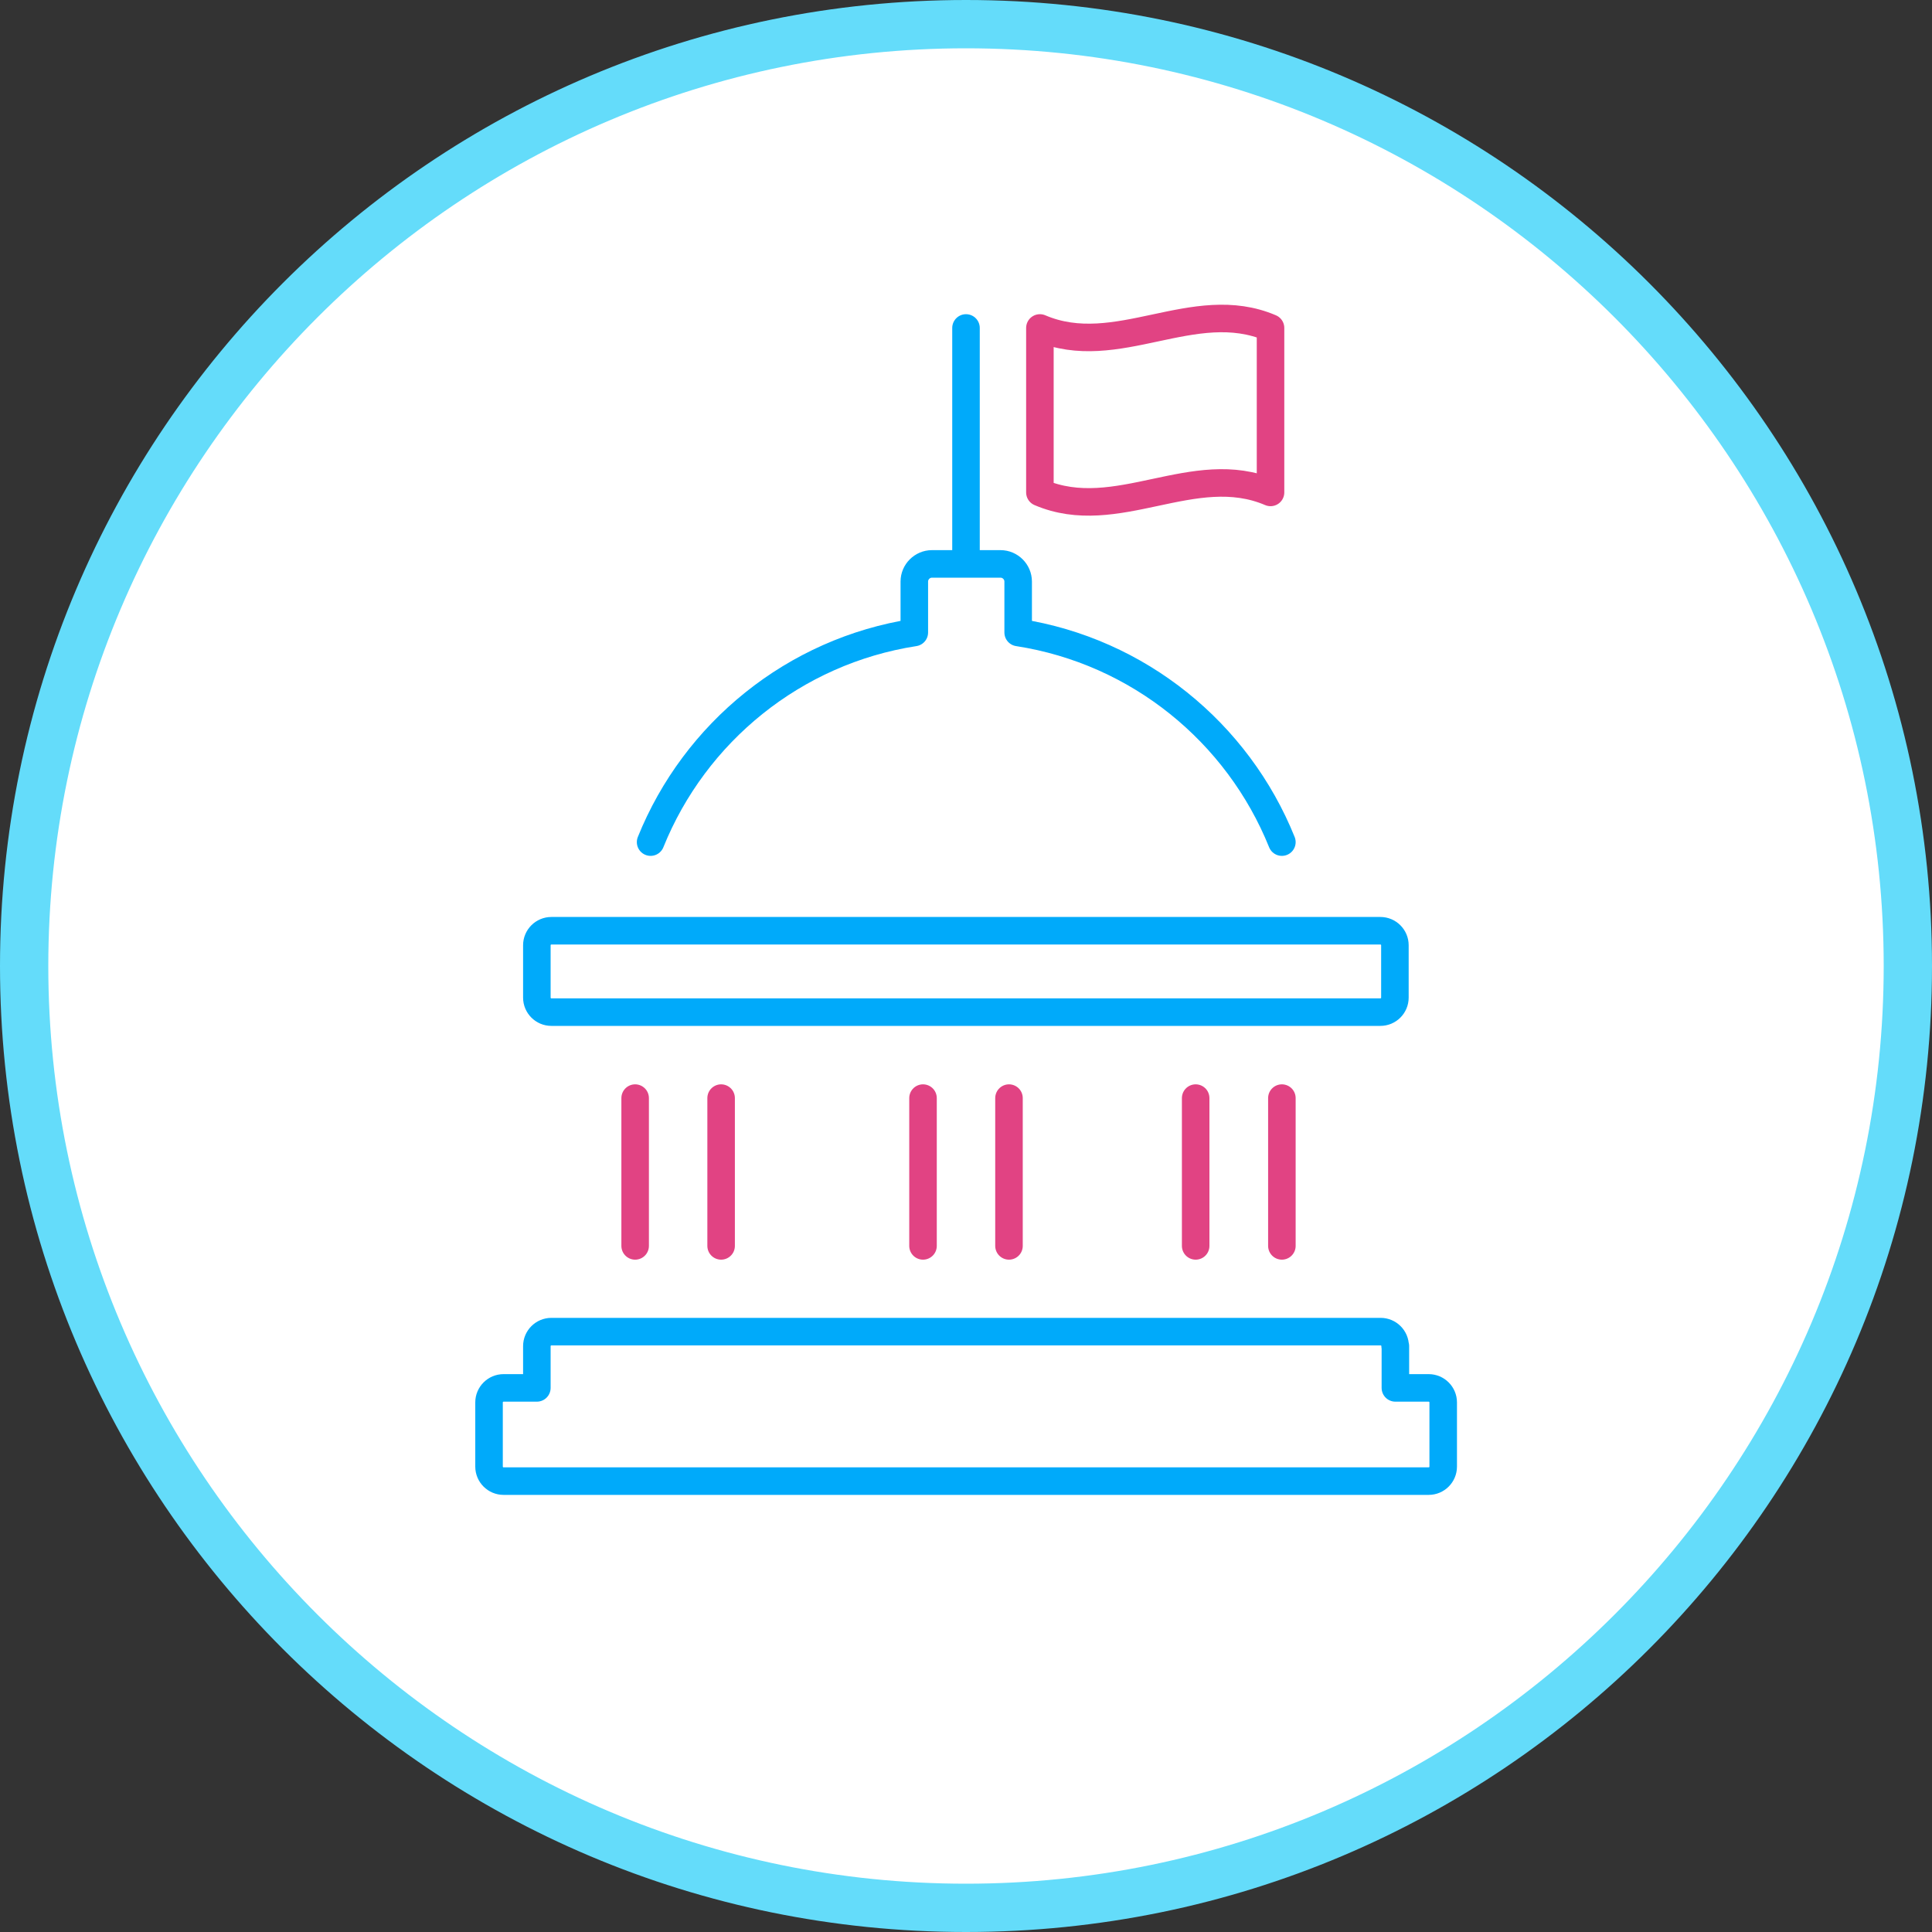
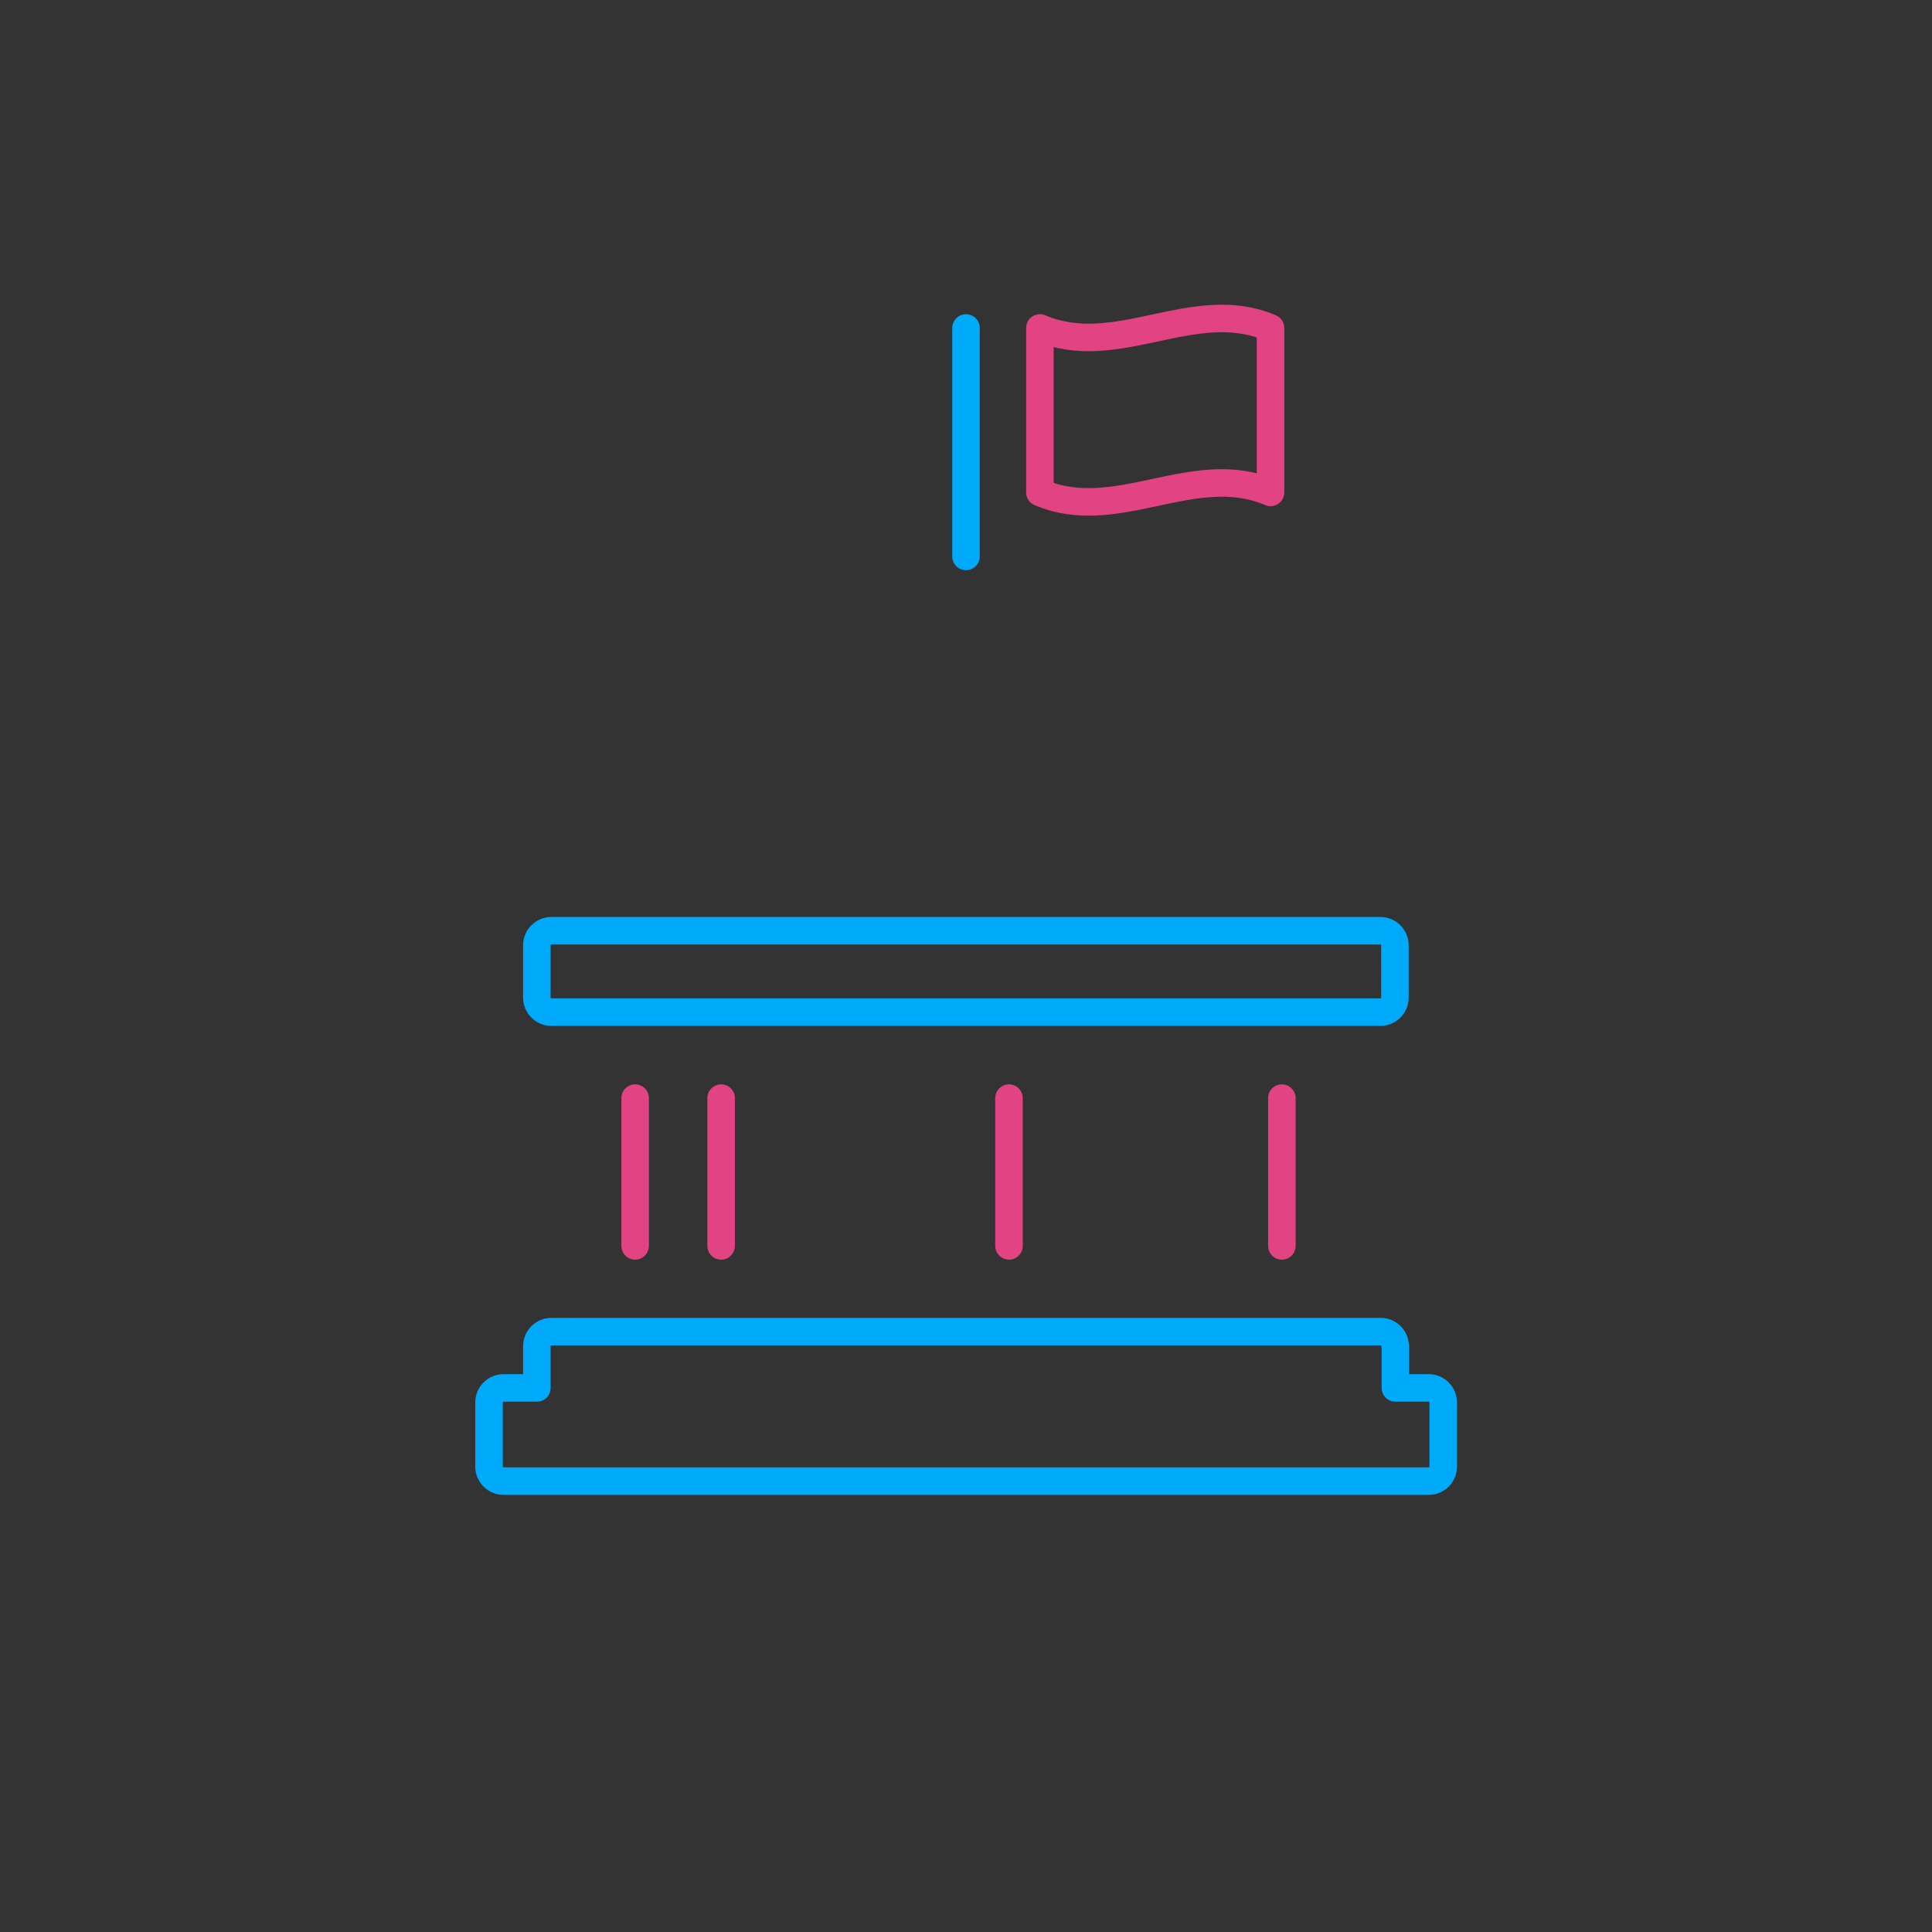
<svg xmlns="http://www.w3.org/2000/svg" id="_レイヤー_2" data-name="レイヤー 2" width="80" height="80" viewBox="0 0 80 80">
  <rect x="0" y="0" width="80" height="80" fill="#333333" stroke="none" />
  <defs>
    <style>
      .cls-1, .cls-2 {
        stroke-linejoin: round;
      }

      .cls-1, .cls-2, .cls-3 {
        fill: none;
        stroke-linecap: round;
        stroke-width: 1.14px;
      }

      .cls-1, .cls-3 {
        stroke: #e14383;
      }

      .cls-4 {
        fill: #64dcfa;
      }

      .cls-4, .cls-5 {
        stroke-width: 0px;
      }

      .cls-2 {
        stroke: #00aafa;
      }

      .cls-5 {
        fill: #fff;
      }

      .cls-3 {
        stroke-miterlimit: 10;
      }
    </style>
  </defs>
  <g id="_モジ" data-name="モジ">
    <g>
      <g>
-         <path class="cls-5" d="M40,79C18.5,79,1,61.5,1,40S18.5,1,40,1s39,17.5,39,39-17.5,39-39,39Z" />
-         <path class="cls-4" d="M40,2c20.95,0,38,17.05,38,38s-17.05,38-38,38S2,60.95,2,40,19.05,2,40,2M40,0C17.91,0,0,17.91,0,40s17.91,40,40,40,40-17.91,40-40S62.09,0,40,0h0Z" />
-       </g>
+         </g>
      <g>
        <g>
          <path class="cls-2" d="M22.83,38.54h34.33c.33,0,.6.27.6.6v2.17c0,.33-.27.6-.6.6H22.83c-.33,0-.6-.27-.6-.6v-2.17c0-.33.27-.6.6-.6Z" />
          <path class="cls-2" d="M57.77,55.74c0-.33-.27-.6-.6-.6H22.83c-.33,0-.6.27-.6.6v1.73h-1.38c-.33,0-.6.27-.6.6v2.66c0,.33.27.6.6.6h38.31c.33,0,.6-.27.6-.6v-2.66c0-.33-.27-.6-.6-.6h-1.38v-1.73Z" />
          <line class="cls-3" x1="26.3" y1="51.59" x2="26.3" y2="45.47" />
          <line class="cls-3" x1="29.86" y1="45.47" x2="29.86" y2="51.59" />
-           <line class="cls-3" x1="49.51" y1="51.59" x2="49.51" y2="45.47" />
          <line class="cls-3" x1="53.08" y1="45.47" x2="53.08" y2="51.59" />
          <line class="cls-3" x1="41.78" y1="45.47" x2="41.78" y2="51.59" />
-           <line class="cls-3" x1="38.22" y1="51.59" x2="38.22" y2="45.47" />
        </g>
-         <path class="cls-2" d="M53.08,34.87c-1.83-4.54-5.94-7.91-10.92-8.68v-2.11c0-.4-.33-.73-.73-.73h-2.84c-.4,0-.73.33-.73.73v2.11c-4.98.77-9.09,4.14-10.92,8.68" />
        <line class="cls-2" x1="40" y1="13.58" x2="40" y2="23.04" />
        <path class="cls-1" d="M52.61,13.58v6.81c-3.18-1.36-6.37,1.36-9.55,0v-6.81c3.18,1.36,6.37-1.36,9.55,0Z" />
      </g>
    </g>
  </g>
</svg>